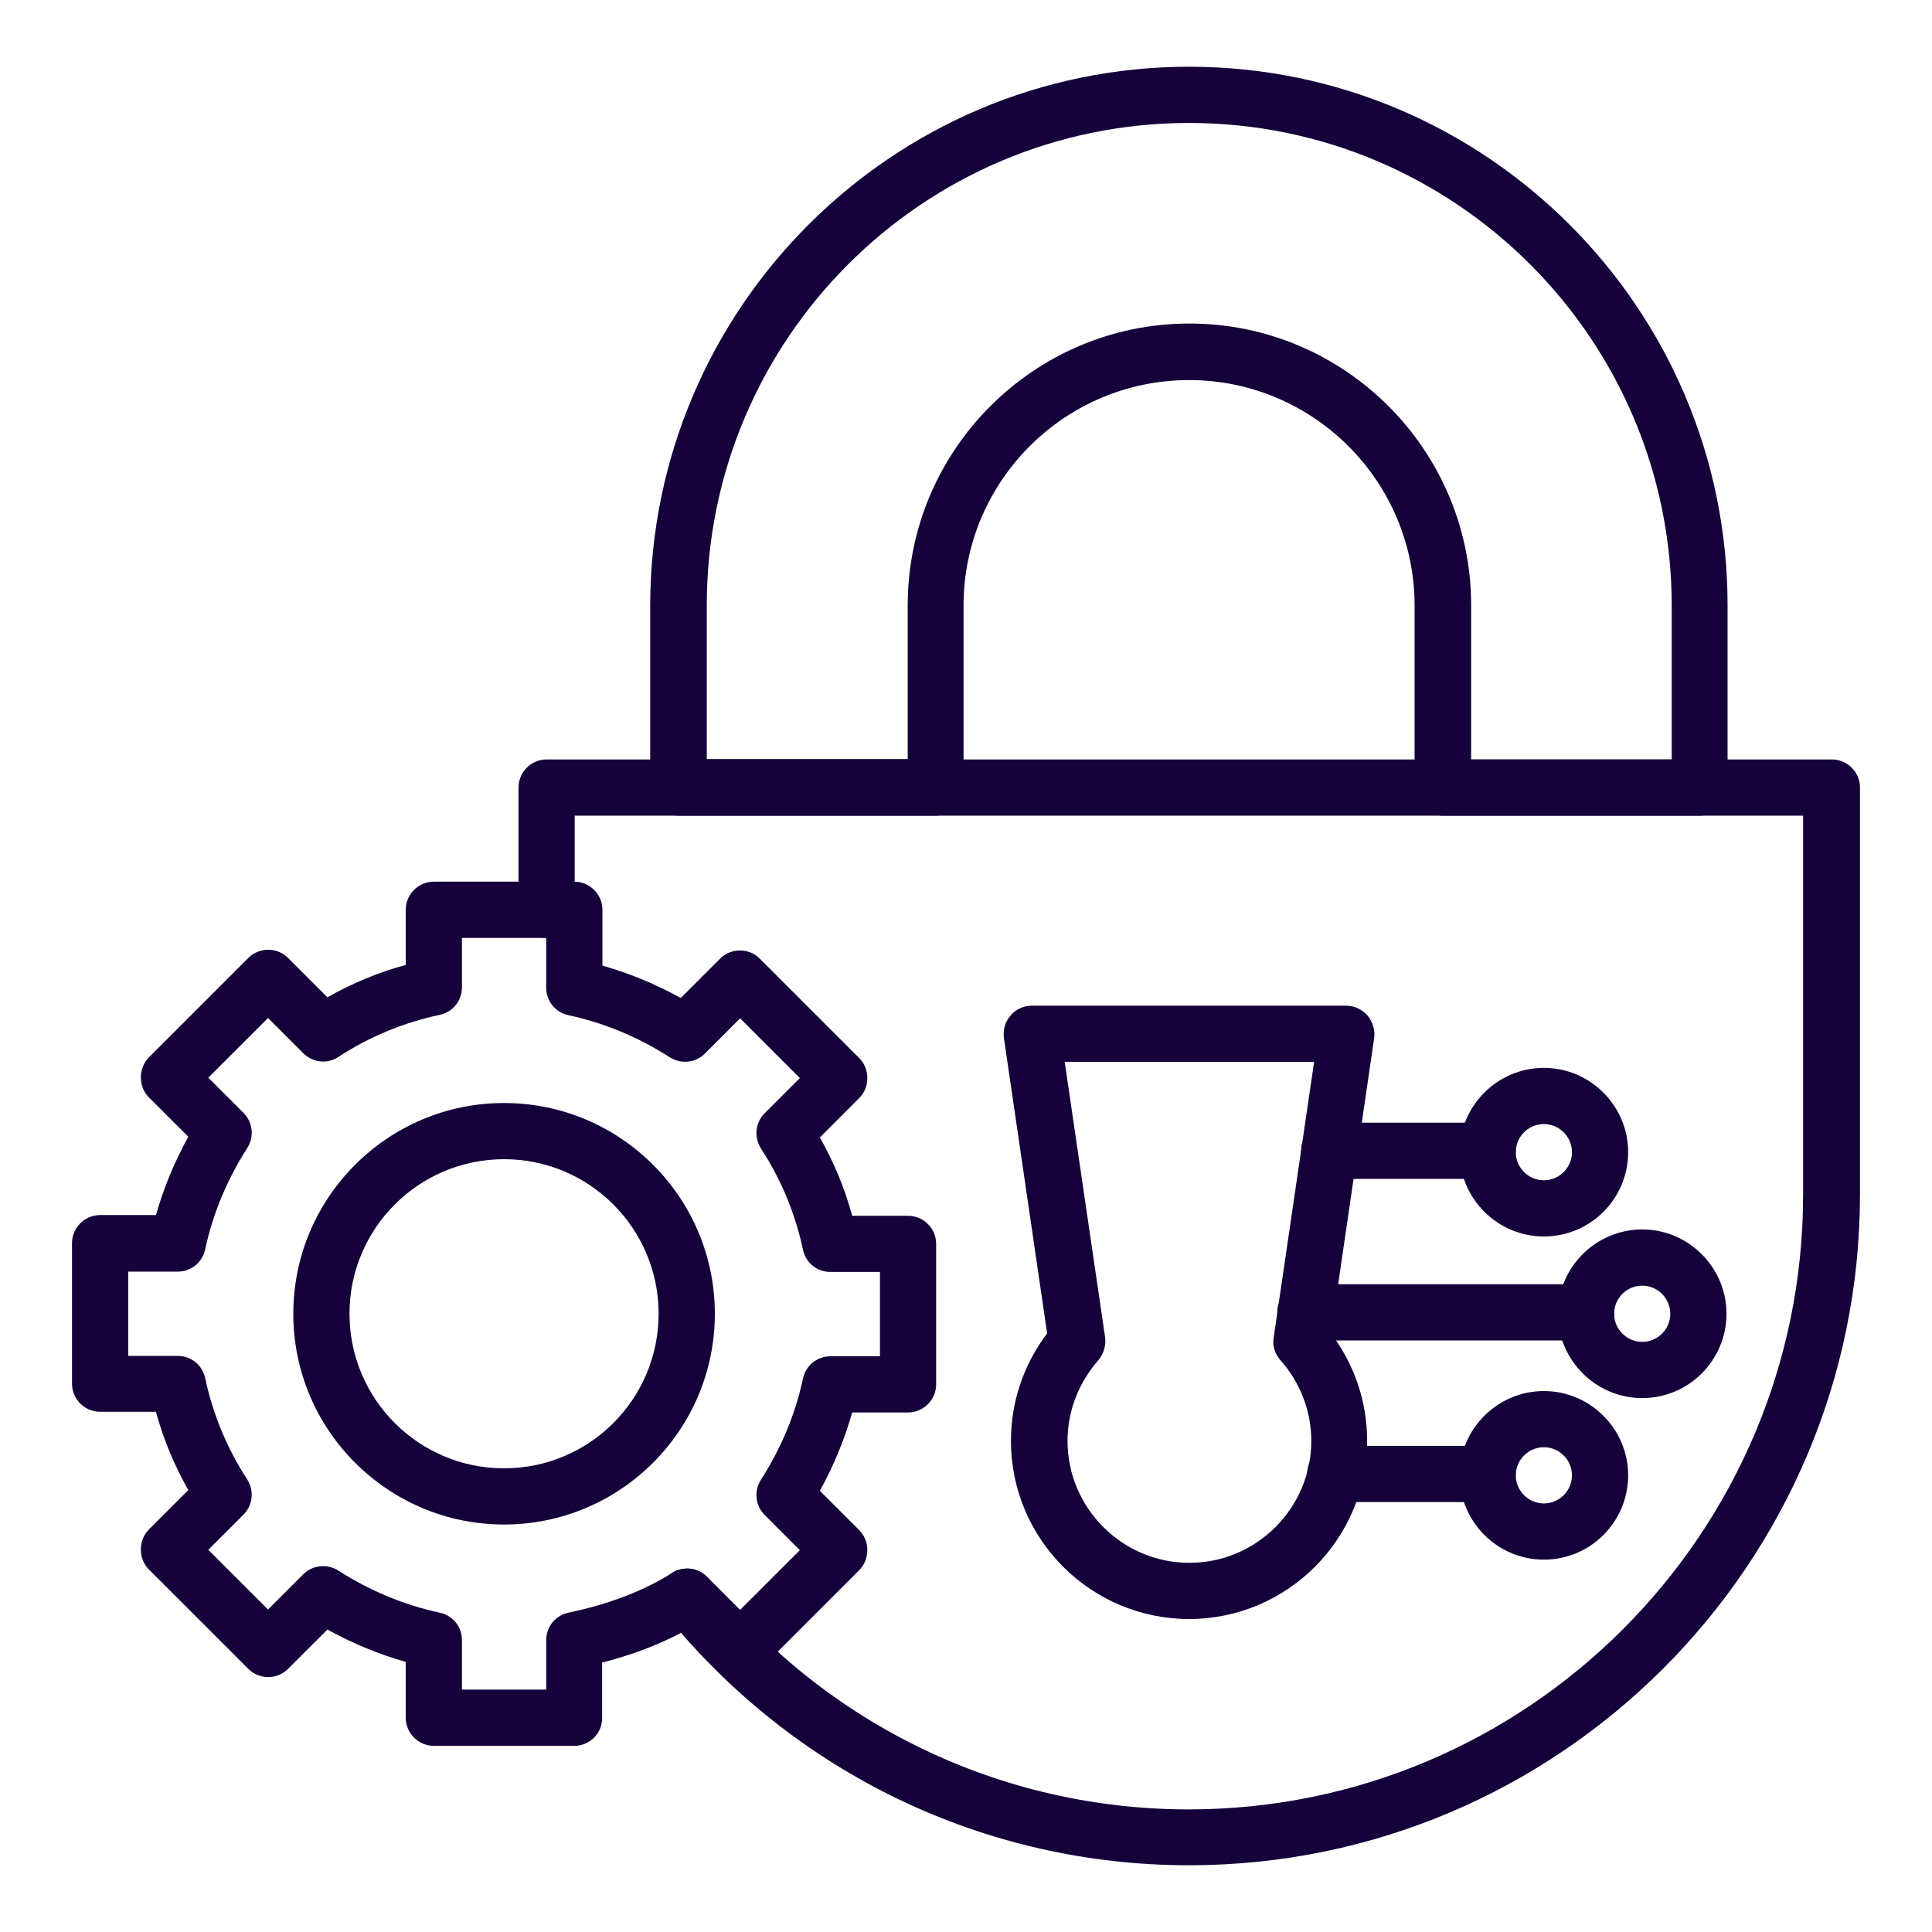
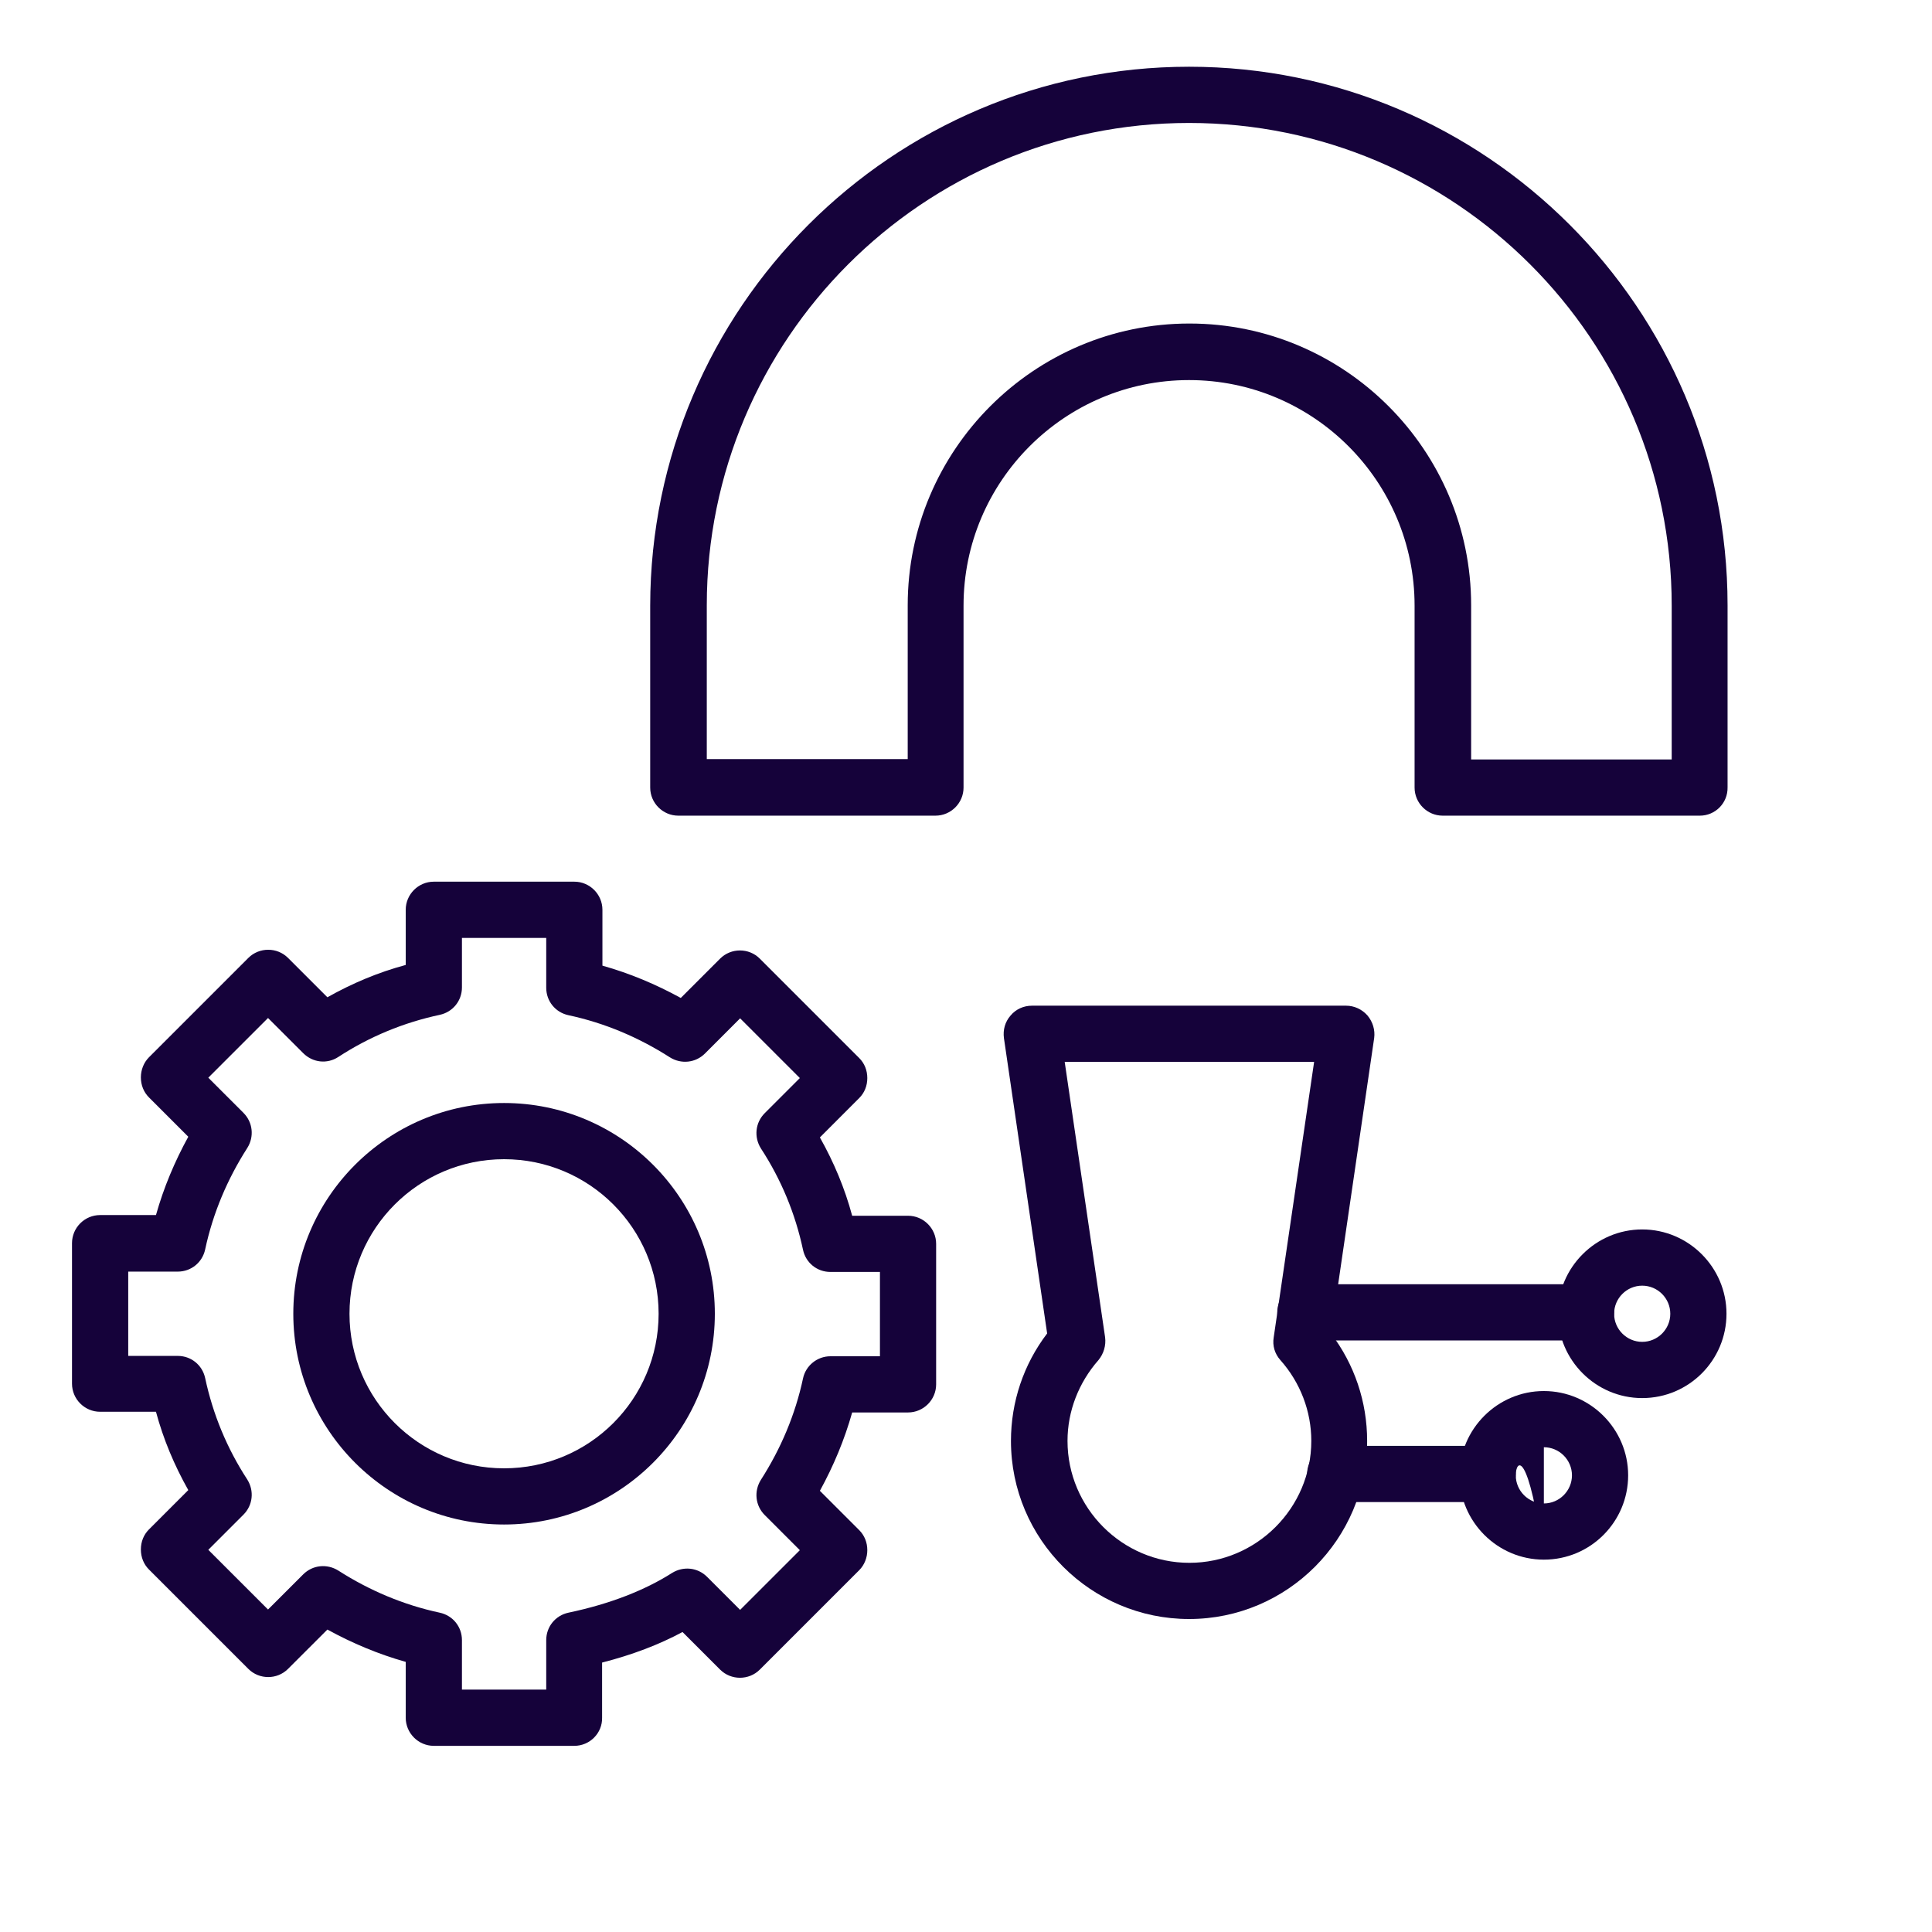
<svg xmlns="http://www.w3.org/2000/svg" width="59" height="59" viewBox="0 0 59 59" fill="none">
-   <path d="M36.312 56.962C30.08 56.962 24.255 54.162 20.318 49.292C20.018 48.927 20.082 48.38 20.447 48.09C20.811 47.79 21.358 47.854 21.648 48.219C25.253 52.692 30.595 55.256 36.302 55.256C46.653 55.256 55.064 46.835 55.064 36.483V24.909H17.55V27.784C17.55 28.256 17.164 28.642 16.692 28.642C16.22 28.642 15.834 28.256 15.834 27.784V24.051C15.834 23.579 16.22 23.192 16.692 23.192H55.943C56.415 23.192 56.801 23.579 56.801 24.051V36.473C56.801 47.769 47.608 56.962 36.312 56.962Z" fill="#15023A" />
  <path d="M51.91 24.909H44.057C43.585 24.909 43.199 24.523 43.199 24.051V18.494C43.199 14.696 40.109 11.607 36.312 11.607C32.515 11.607 29.425 14.696 29.425 18.494V24.051C29.425 24.523 29.039 24.909 28.567 24.909H20.715C20.243 24.909 19.856 24.523 19.856 24.051V18.494C19.867 9.419 27.247 2.038 36.312 2.038C45.377 2.038 52.757 9.419 52.757 18.483V24.04C52.768 24.523 52.382 24.909 51.91 24.909ZM44.915 23.192H51.051V18.494C51.051 10.363 44.443 3.755 36.312 3.755C28.181 3.755 21.584 10.363 21.584 18.483V23.182H27.72V18.483C27.72 13.742 31.581 9.88 36.323 9.88C41.064 9.88 44.926 13.742 44.926 18.483V23.192H44.915Z" fill="#15023A" />
  <path d="M36.312 49.442C33.319 49.442 30.873 47.007 30.873 44.003C30.873 42.812 31.259 41.665 31.978 40.721L30.658 31.699C30.626 31.452 30.691 31.206 30.862 31.012C31.023 30.819 31.259 30.712 31.517 30.712H41.107C41.353 30.712 41.59 30.819 41.761 31.012C41.922 31.206 41.997 31.452 41.965 31.699L40.645 40.721C41.364 41.665 41.75 42.812 41.75 44.003C41.75 46.996 39.315 49.442 36.312 49.442ZM32.514 32.428L33.748 40.839C33.78 41.085 33.705 41.343 33.544 41.536C32.943 42.222 32.6 43.091 32.6 44.003C32.6 46.052 34.273 47.726 36.322 47.726C38.371 47.726 40.045 46.052 40.045 44.003C40.045 43.102 39.712 42.222 39.101 41.536C38.929 41.343 38.854 41.096 38.897 40.839L40.131 32.428H32.514Z" fill="#15023A" />
-   <path d="M45.431 36.001H40.593C40.121 36.001 39.734 35.615 39.734 35.143C39.734 34.671 40.121 34.284 40.593 34.284H45.431C45.903 34.284 46.289 34.671 46.289 35.143C46.289 35.615 45.913 36.001 45.431 36.001Z" fill="#15023A" />
  <path d="M48.434 40.935H39.863C39.391 40.935 39.005 40.549 39.005 40.077C39.005 39.605 39.391 39.219 39.863 39.219H48.434C48.906 39.219 49.292 39.605 49.292 40.077C49.292 40.549 48.917 40.935 48.434 40.935Z" fill="#15023A" />
  <path d="M45.431 45.87H40.775C40.303 45.87 39.917 45.484 39.917 45.012C39.917 44.54 40.303 44.154 40.775 44.154H45.431C45.903 44.154 46.289 44.54 46.289 45.012C46.289 45.484 45.913 45.87 45.431 45.87Z" fill="#15023A" />
-   <path d="M47.147 37.76C45.731 37.76 44.572 36.602 44.572 35.185C44.572 33.77 45.731 32.611 47.147 32.611C48.563 32.611 49.721 33.77 49.721 35.185C49.721 36.602 48.574 37.76 47.147 37.76ZM47.147 34.327C46.675 34.327 46.289 34.714 46.289 35.185C46.289 35.657 46.675 36.044 47.147 36.044C47.619 36.044 48.005 35.657 48.005 35.185C48.005 34.714 47.619 34.327 47.147 34.327Z" fill="#15023A" />
  <path d="M50.15 42.695C48.734 42.695 47.575 41.536 47.575 40.12C47.575 38.704 48.734 37.545 50.15 37.545C51.566 37.545 52.724 38.704 52.724 40.12C52.724 41.536 51.577 42.695 50.15 42.695ZM50.15 39.262C49.678 39.262 49.292 39.648 49.292 40.12C49.292 40.592 49.678 40.978 50.15 40.978C50.622 40.978 51.008 40.592 51.008 40.12C51.008 39.648 50.622 39.262 50.15 39.262Z" fill="#15023A" />
-   <path d="M47.147 47.629C45.731 47.629 44.572 46.471 44.572 45.054C44.572 43.639 45.731 42.48 47.147 42.48C48.563 42.48 49.721 43.639 49.721 45.054C49.721 46.471 48.574 47.629 47.147 47.629ZM47.147 44.196C46.675 44.196 46.289 44.583 46.289 45.054C46.289 45.526 46.675 45.913 47.147 45.913C47.619 45.913 48.005 45.526 48.005 45.054C48.005 44.583 47.619 44.196 47.147 44.196Z" fill="#15023A" />
+   <path d="M47.147 47.629C45.731 47.629 44.572 46.471 44.572 45.054C44.572 43.639 45.731 42.48 47.147 42.48C48.563 42.48 49.721 43.639 49.721 45.054C49.721 46.471 48.574 47.629 47.147 47.629ZC46.675 44.196 46.289 44.583 46.289 45.054C46.289 45.526 46.675 45.913 47.147 45.913C47.619 45.913 48.005 45.526 48.005 45.054C48.005 44.583 47.619 44.196 47.147 44.196Z" fill="#15023A" />
  <path d="M17.539 53.315H13.248C12.776 53.315 12.39 52.928 12.39 52.456V50.751C11.553 50.515 10.76 50.182 9.998 49.764L8.796 50.965C8.464 51.298 7.917 51.298 7.584 50.965L4.548 47.929C4.388 47.769 4.302 47.554 4.302 47.318C4.302 47.082 4.388 46.867 4.548 46.707L5.75 45.505C5.321 44.743 4.988 43.95 4.763 43.113H3.057C2.585 43.113 2.199 42.727 2.199 42.255V37.964C2.199 37.492 2.585 37.106 3.057 37.106H4.763C4.999 36.269 5.332 35.475 5.75 34.714L4.548 33.512C4.388 33.351 4.302 33.137 4.302 32.901C4.302 32.675 4.388 32.45 4.548 32.289L7.584 29.253C7.917 28.921 8.464 28.921 8.796 29.253L9.998 30.455C10.76 30.026 11.553 29.693 12.39 29.468V27.784C12.39 27.312 12.776 26.925 13.248 26.925H17.539C18.011 26.925 18.397 27.312 18.397 27.784V29.489C19.234 29.725 20.028 30.058 20.79 30.476L21.991 29.275C22.324 28.942 22.871 28.942 23.203 29.275L26.239 32.311C26.4 32.471 26.486 32.686 26.486 32.922C26.486 33.158 26.4 33.373 26.239 33.533L25.038 34.735C25.467 35.497 25.799 36.29 26.024 37.127H27.73C28.202 37.127 28.588 37.513 28.588 37.985V42.276C28.588 42.748 28.202 43.134 27.73 43.134H26.024C25.788 43.971 25.456 44.765 25.038 45.527L26.239 46.728C26.4 46.889 26.486 47.103 26.486 47.34C26.486 47.565 26.4 47.79 26.239 47.951L23.203 50.987C22.871 51.319 22.324 51.319 21.991 50.987L20.843 49.839C20.125 50.225 19.309 50.536 18.387 50.772V52.456C18.397 52.928 18.011 53.315 17.539 53.315ZM14.107 51.598H16.681V50.086C16.681 49.678 16.96 49.335 17.357 49.249C18.633 48.981 19.695 48.562 20.521 48.037C20.865 47.822 21.305 47.865 21.594 48.155L22.602 49.163L24.426 47.34L23.353 46.267C23.064 45.977 23.021 45.537 23.235 45.194C23.847 44.239 24.287 43.199 24.523 42.094C24.608 41.697 24.962 41.418 25.359 41.418H26.872V38.843H25.359C24.952 38.843 24.608 38.565 24.523 38.168C24.287 37.063 23.858 36.022 23.235 35.068C23.021 34.724 23.064 34.284 23.353 33.995L24.426 32.922L22.602 31.098L21.53 32.171C21.24 32.461 20.8 32.504 20.457 32.289C19.502 31.678 18.462 31.238 17.357 31.002C16.96 30.916 16.681 30.573 16.681 30.165V28.642H14.107V30.154C14.107 30.562 13.828 30.905 13.431 30.991C12.326 31.227 11.285 31.656 10.331 32.278C9.987 32.504 9.547 32.45 9.258 32.16L8.185 31.088L6.361 32.911L7.434 33.984C7.724 34.274 7.767 34.714 7.552 35.057C6.941 36.011 6.501 37.052 6.265 38.157C6.179 38.554 5.836 38.833 5.428 38.833H3.916V41.407H5.428C5.836 41.407 6.179 41.686 6.265 42.083C6.501 43.188 6.93 44.229 7.552 45.183C7.767 45.527 7.724 45.966 7.434 46.256L6.361 47.329L8.185 49.152L9.258 48.08C9.547 47.79 9.987 47.747 10.331 47.962C11.285 48.573 12.326 49.013 13.431 49.249C13.828 49.335 14.107 49.678 14.107 50.086V51.598Z" fill="#15023A" />
  <path d="M15.393 46.556C11.843 46.556 8.957 43.671 8.957 40.12C8.957 36.569 11.843 33.684 15.393 33.684C18.944 33.684 21.83 36.569 21.83 40.12C21.83 43.671 18.944 46.556 15.393 46.556ZM15.393 35.4C12.787 35.4 10.673 37.513 10.673 40.12C10.673 42.727 12.787 44.84 15.393 44.84C18 44.84 20.113 42.727 20.113 40.12C20.113 37.513 18 35.4 15.393 35.4Z" fill="#15023A" />
</svg>